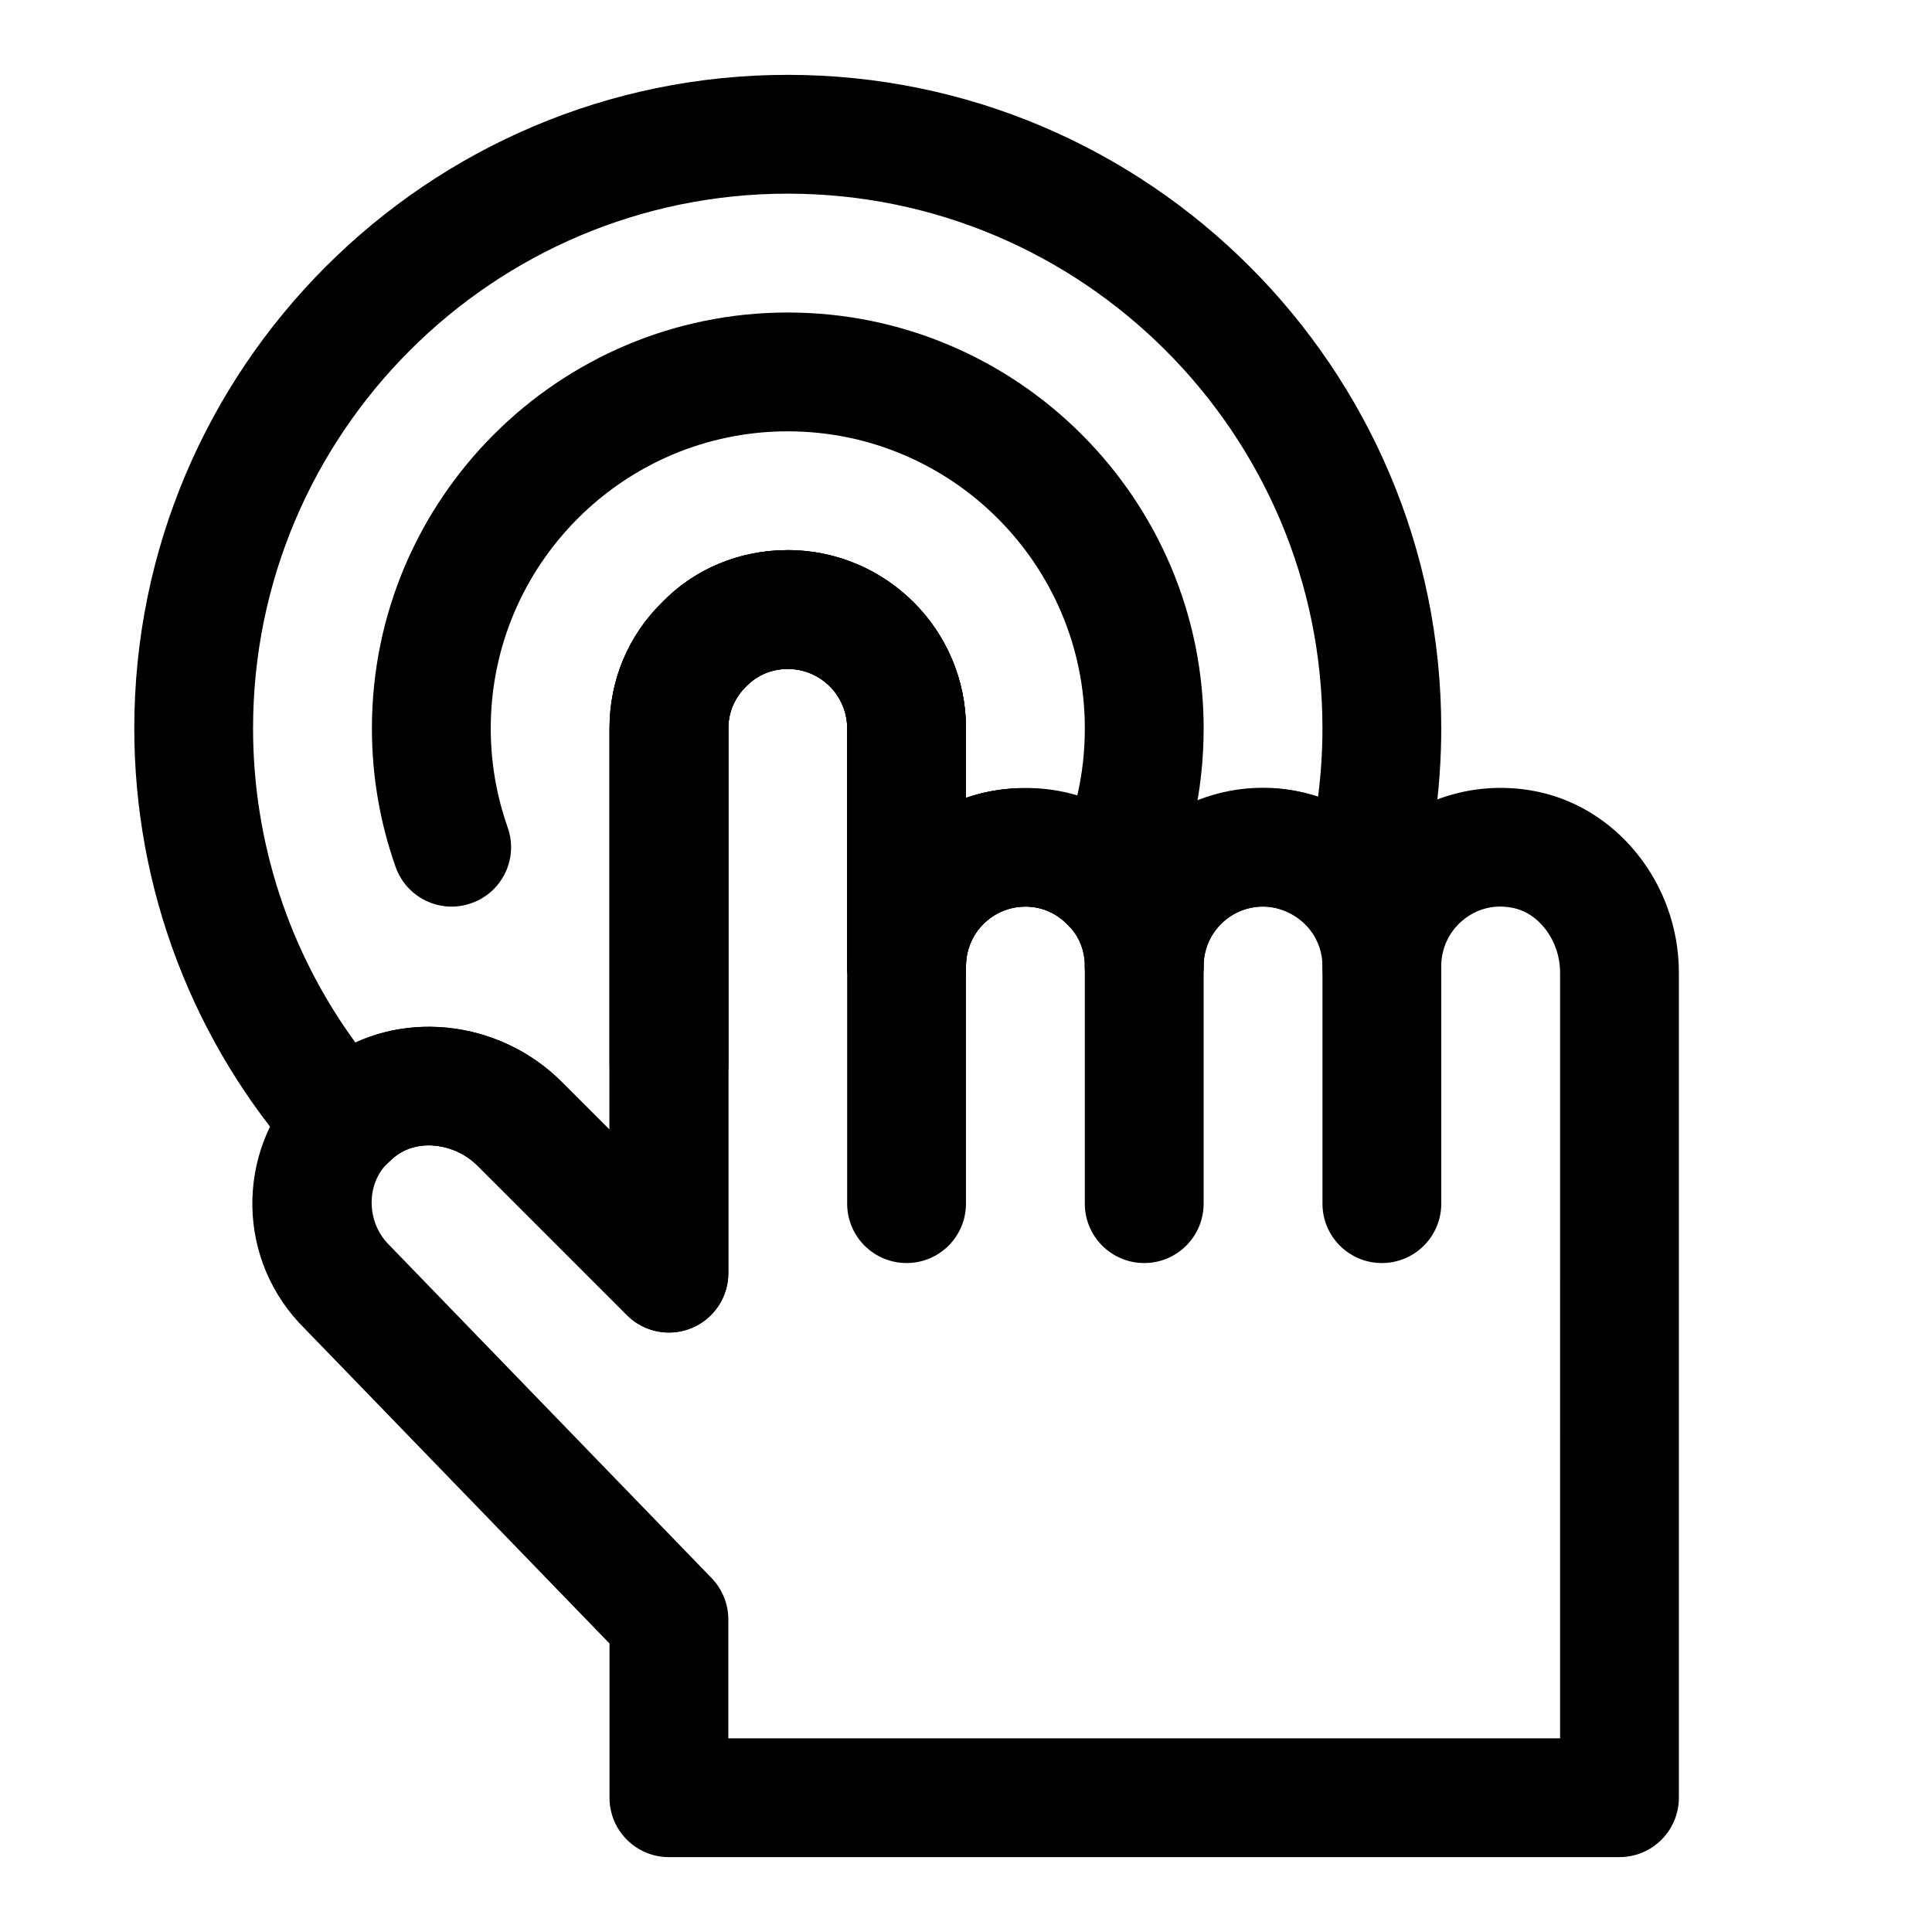
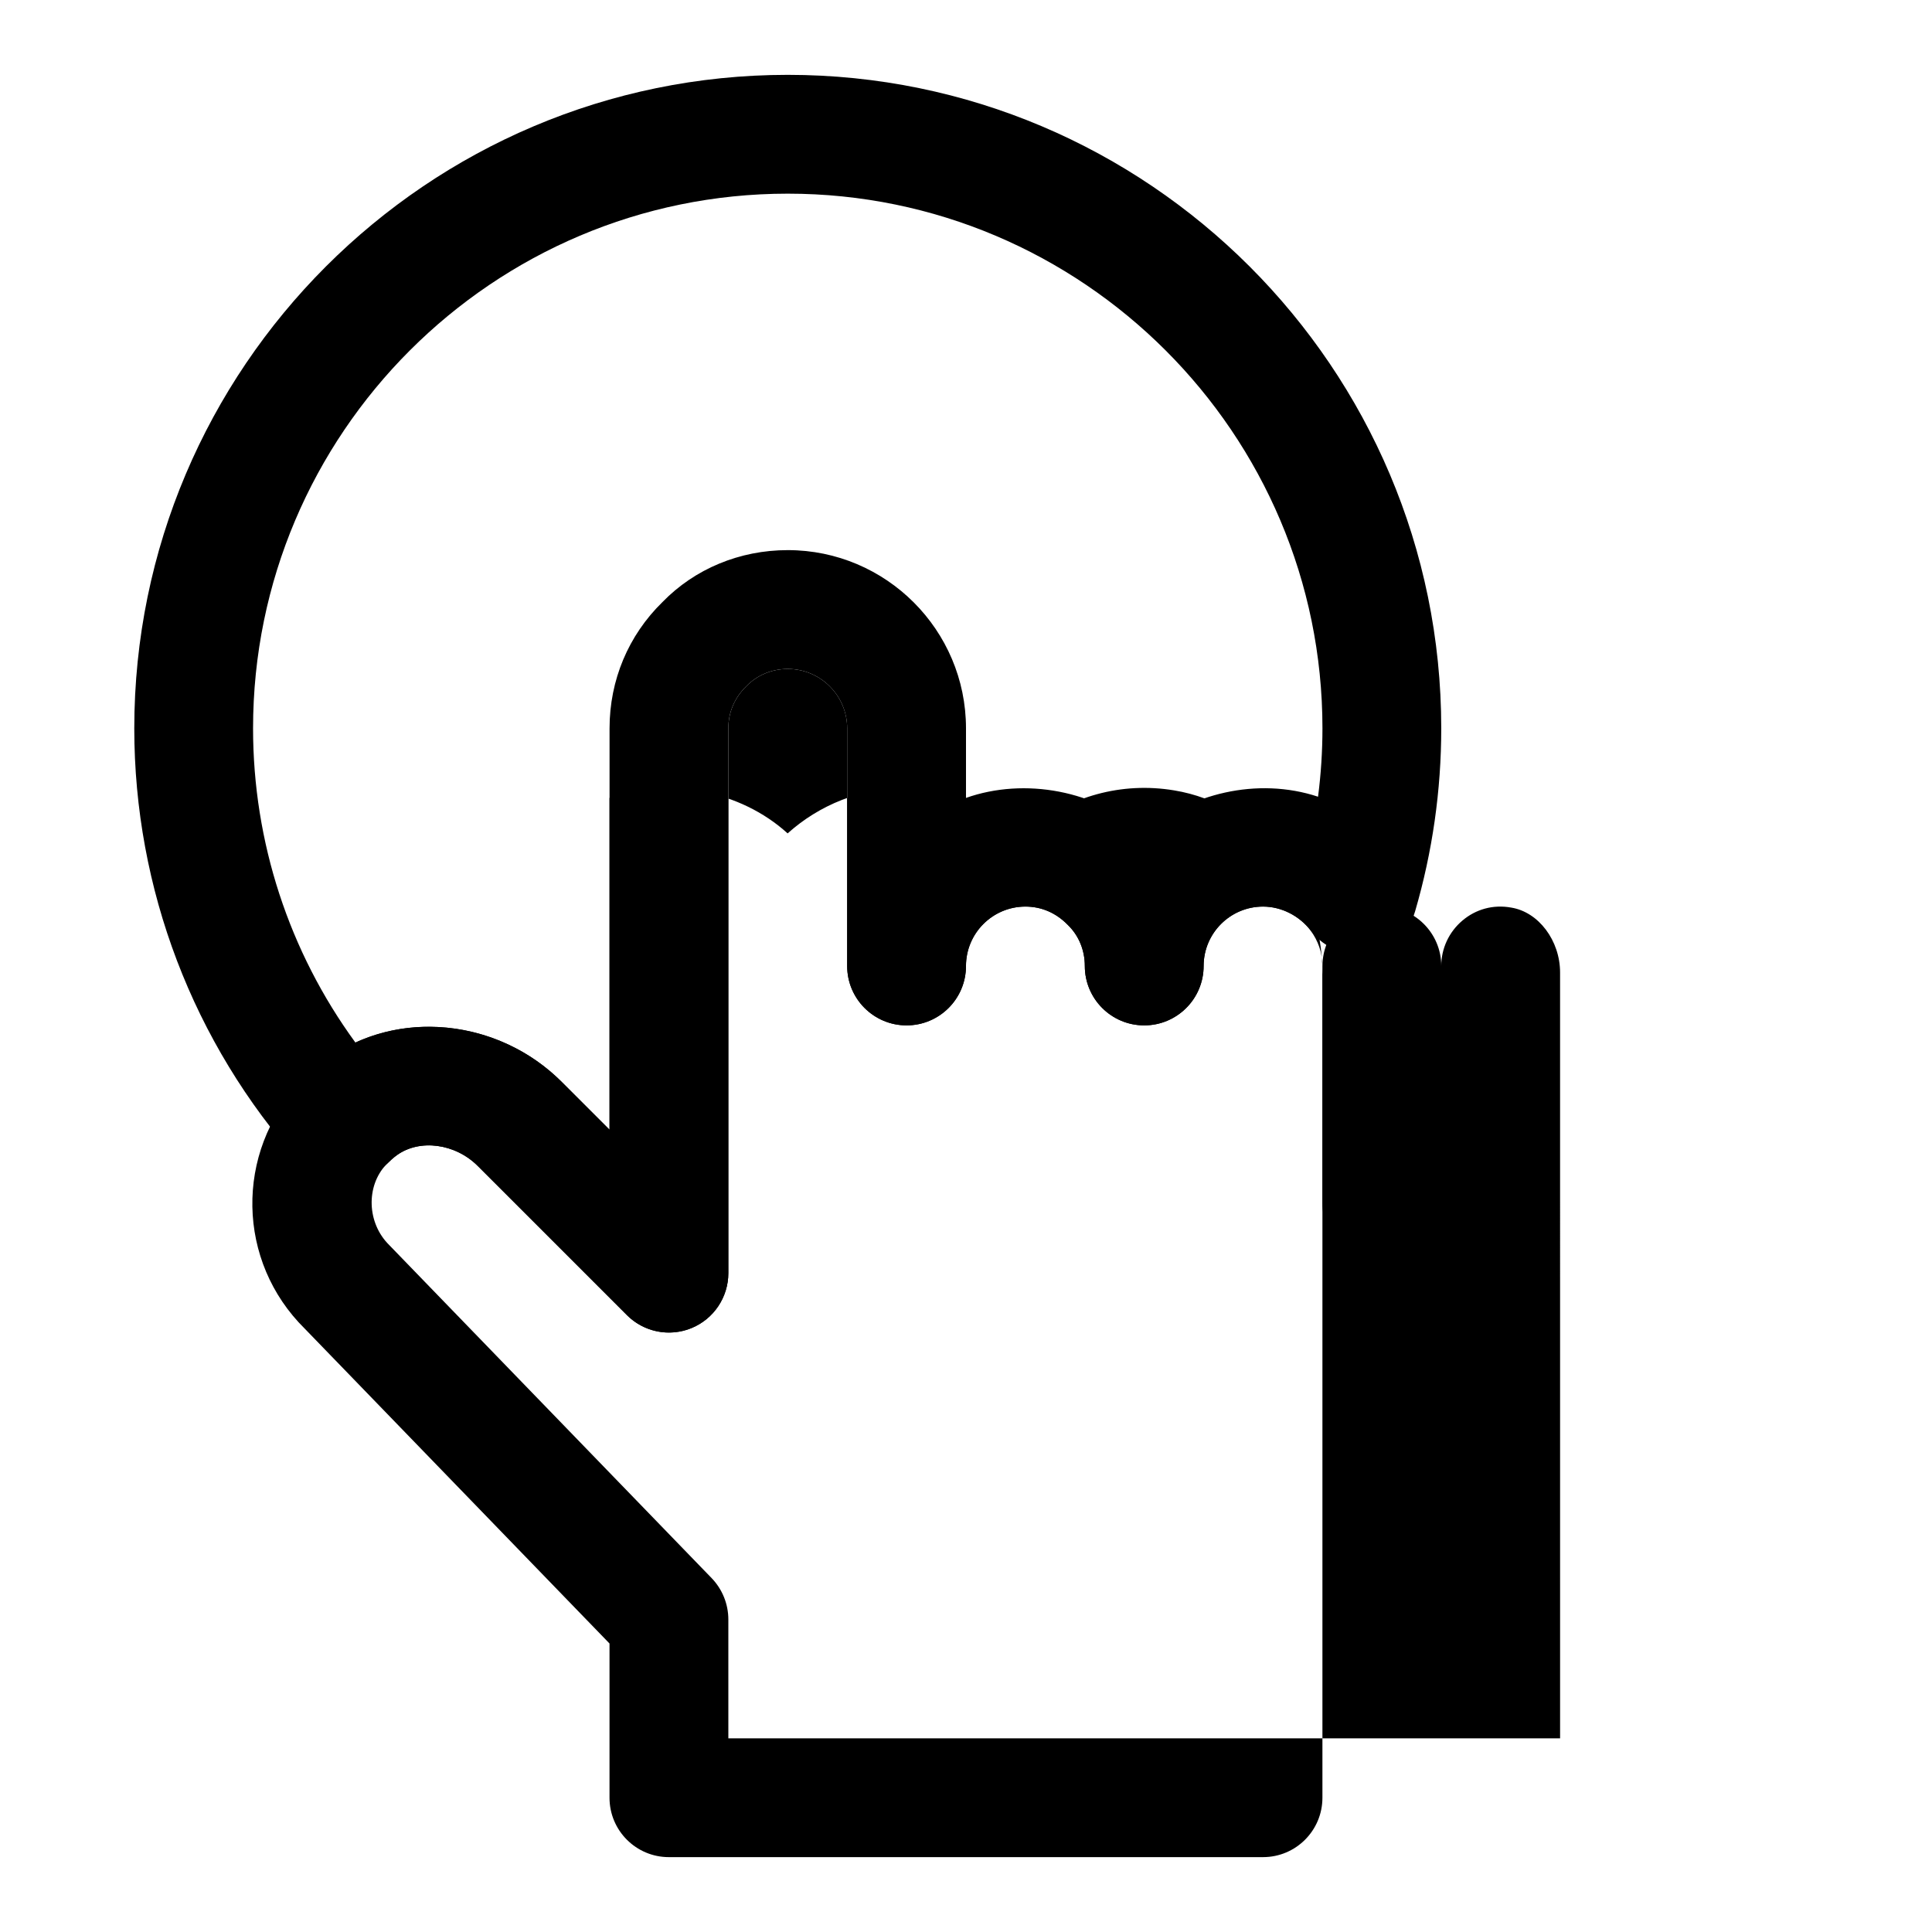
<svg xmlns="http://www.w3.org/2000/svg" fill="#000000" width="800px" height="800px" version="1.1" viewBox="144 144 512 512">
  <g>
    <path d="m510.21 478.72c-8.691 0-15.742-7.039-15.742-15.742v-62.977c0-8.707 7.055-15.742 15.742-15.742 8.691 0 15.742 7.039 15.742 15.742v62.977c0 8.703-7.051 15.742-15.742 15.742z" />
-     <path d="m447.23 478.72c-8.691 0-15.742-7.039-15.742-15.742v-62.977c0-8.707 7.055-15.742 15.742-15.742 8.691 0 15.742 7.039 15.742 15.742v62.977c0.004 8.703-7.051 15.742-15.742 15.742z" />
-     <path d="m384.25 478.72c-8.691 0-15.742-7.039-15.742-15.742v-62.977c0-8.707 7.055-15.742 15.742-15.742 8.691 0 15.742 7.039 15.742 15.742v62.977c0.004 8.703-7.051 15.742-15.742 15.742z" />
-     <path d="m321.28 441.72c-8.691 0-15.742-7.039-15.742-15.742v-88.953c0-12.785 4.992-24.656 14.043-33.488 8.531-8.77 20.418-13.746 33.188-13.746 26.039 0 47.23 21.191 47.23 47.23v18.438c9.164-3.227 19.996-3.543 29.504-0.676 1.324-5.731 1.988-11.664 1.988-17.758 0-43.406-35.312-78.719-78.719-78.719s-78.719 35.312-78.719 78.719c0 8.988 1.512 17.82 4.488 26.246 2.898 8.203-1.402 17.191-9.605 20.074-8.172 2.93-17.191-1.387-20.09-9.59-4.176-11.793-6.285-24.152-6.285-36.73 0-60.758 49.438-110.21 110.21-110.21 60.773 0 110.21 49.453 110.21 110.21 0 16.801-3.652 32.844-10.879 47.656-2.25 4.613-6.582 7.84-11.652 8.66-5.023 0.867-10.188-0.883-13.777-4.566-2.844-2.898-6.719-4.519-10.922-4.519-8.676 0-15.742 7.055-15.742 15.742 0 8.707-7.055 15.742-15.742 15.742-8.691 0-15.742-7.039-15.742-15.742v-62.977c0-8.691-7.07-15.742-15.742-15.742-4.203 0-8.078 1.621-10.926 4.519-3.219 3.133-4.824 7.023-4.824 11.227v88.953c0 8.707-7.055 15.742-15.746 15.742z" />
-     <path d="m573.18 636.16h-251.91c-8.691 0-15.742-7.039-15.742-15.742v-40.871l-80.75-83.426c-18.043-17.789-18.641-46.602-1.117-65.32 2.519-2.535 4.707-4.457 7.102-6.219 18.625-13.336 45.297-10.676 62.125 6.172l12.641 12.637v-106.37c0-12.785 4.992-24.656 14.043-33.488 8.531-8.77 20.418-13.746 33.188-13.746 26.039 0 47.23 21.191 47.23 47.23v18.438c15.477-5.481 34.621-2.062 47.199 9.398 8.363-7.508 19.418-12.09 31.523-12.09 11.523 0 22.766 4.394 31.441 12.074 0.332-0.301 0.676-0.598 1.023-0.898 10.598-8.957 24.609-12.801 38.445-10.484 22.391 3.656 39.297 24.422 39.297 48.273v218.68c0 8.707-7.051 15.746-15.742 15.746zm-236.16-31.488h220.42l-0.004-202.94c0-8.469-5.684-16.027-12.926-17.207-4.801-0.883-9.414 0.426-12.973 3.449-3.559 3.019-5.59 7.398-5.59 12.027 0 8.707-7.055 15.742-15.742 15.742-8.691 0-15.742-7.039-15.742-15.742 0-3.434-1.086-6.644-3.242-9.555-2.898-3.781-7.656-6.191-12.504-6.191-8.676 0-15.742 7.055-15.742 15.742 0 8.707-7.055 15.742-15.742 15.742-8.691 0-15.742-7.039-15.742-15.742 0-4.203-1.605-8.094-4.535-10.91-3.137-3.211-7.012-4.832-11.215-4.832-8.676 0-15.742 7.055-15.742 15.742 0 8.707-7.055 15.742-15.742 15.742-8.691 0-15.742-7.039-15.742-15.742v-62.977c0-8.691-7.07-15.742-15.742-15.742-4.203 0-8.078 1.621-10.926 4.519-3.219 3.133-4.824 7.023-4.824 11.227v144.37c0 6.359-3.84 12.121-9.715 14.547-5.918 2.441-12.66 1.086-17.16-3.418l-39.516-39.516c-5.953-5.969-15.367-7.242-21.426-2.898-0.977 0.691-1.938 1.605-2.914 2.566-5.305 5.684-5.086 15.414 0.867 21.285l85.441 88.262c2.832 2.945 4.422 6.867 4.422 10.961z" />
+     <path d="m573.18 636.16h-251.91c-8.691 0-15.742-7.039-15.742-15.742v-40.871l-80.75-83.426c-18.043-17.789-18.641-46.602-1.117-65.32 2.519-2.535 4.707-4.457 7.102-6.219 18.625-13.336 45.297-10.676 62.125 6.172l12.641 12.637v-106.37v18.438c15.477-5.481 34.621-2.062 47.199 9.398 8.363-7.508 19.418-12.09 31.523-12.09 11.523 0 22.766 4.394 31.441 12.074 0.332-0.301 0.676-0.598 1.023-0.898 10.598-8.957 24.609-12.801 38.445-10.484 22.391 3.656 39.297 24.422 39.297 48.273v218.68c0 8.707-7.051 15.746-15.742 15.746zm-236.16-31.488h220.42l-0.004-202.94c0-8.469-5.684-16.027-12.926-17.207-4.801-0.883-9.414 0.426-12.973 3.449-3.559 3.019-5.59 7.398-5.59 12.027 0 8.707-7.055 15.742-15.742 15.742-8.691 0-15.742-7.039-15.742-15.742 0-3.434-1.086-6.644-3.242-9.555-2.898-3.781-7.656-6.191-12.504-6.191-8.676 0-15.742 7.055-15.742 15.742 0 8.707-7.055 15.742-15.742 15.742-8.691 0-15.742-7.039-15.742-15.742 0-4.203-1.605-8.094-4.535-10.91-3.137-3.211-7.012-4.832-11.215-4.832-8.676 0-15.742 7.055-15.742 15.742 0 8.707-7.055 15.742-15.742 15.742-8.691 0-15.742-7.039-15.742-15.742v-62.977c0-8.691-7.07-15.742-15.742-15.742-4.203 0-8.078 1.621-10.926 4.519-3.219 3.133-4.824 7.023-4.824 11.227v144.37c0 6.359-3.84 12.121-9.715 14.547-5.918 2.441-12.66 1.086-17.16-3.418l-39.516-39.516c-5.953-5.969-15.367-7.242-21.426-2.898-0.977 0.691-1.938 1.605-2.914 2.566-5.305 5.684-5.086 15.414 0.867 21.285l85.441 88.262c2.832 2.945 4.422 6.867 4.422 10.961z" />
    <path d="m321.28 497.14c-4.094 0-8.125-1.605-11.133-4.613l-39.516-39.516c-5.953-5.969-15.367-7.242-21.426-2.898-0.977 0.691-1.938 1.605-2.914 2.566-3.055 3.055-7.211 4.644-11.57 4.613-4.328-0.125-8.422-2.031-11.305-5.258-28.262-31.664-43.832-72.52-43.832-115.01 0-95.488 77.695-173.19 173.18-173.19s173.18 77.695 173.18 173.18c0 16.438-2.332 32.746-6.926 48.492-1.652 5.684-6.375 9.965-12.188 11.051-5.809 1.117-11.762-1.133-15.383-5.84-3.129-4.059-7.887-6.469-12.734-6.469-8.676 0-15.742 7.055-15.742 15.742 0 8.707-7.055 15.742-15.742 15.742-8.691 0-15.742-7.039-15.742-15.742 0-4.203-1.605-8.094-4.535-10.91-3.137-3.211-7.012-4.832-11.215-4.832-8.676 0-15.742 7.055-15.742 15.742 0 8.707-7.055 15.742-15.742 15.742-8.691 0-15.742-7.039-15.742-15.742v-62.977c0-8.691-7.07-15.742-15.742-15.742-4.203 0-8.078 1.621-10.926 4.519-3.219 3.133-4.824 7.023-4.824 11.227v144.37c0 6.359-3.84 12.121-9.715 14.547-1.953 0.82-4 1.199-6.031 1.199zm-63.637-81.035c12.738 0 25.602 4.992 35.25 14.641l12.645 12.645v-106.37c0-12.785 4.992-24.656 14.043-33.488 8.531-8.77 20.418-13.746 33.188-13.746 26.039 0 47.23 21.191 47.23 47.23v18.438c15.477-5.481 34.621-2.062 47.199 9.398 11.809-10.578 30.055-15.035 46.098-9.715 0.777-5.996 1.168-12.043 1.168-18.117 0-78.137-63.574-141.7-141.7-141.7s-141.7 63.559-141.7 141.7c0 30.102 9.539 59.199 27.129 83.27 6.121-2.82 12.766-4.188 19.441-4.188z" />
  </g>
</svg>